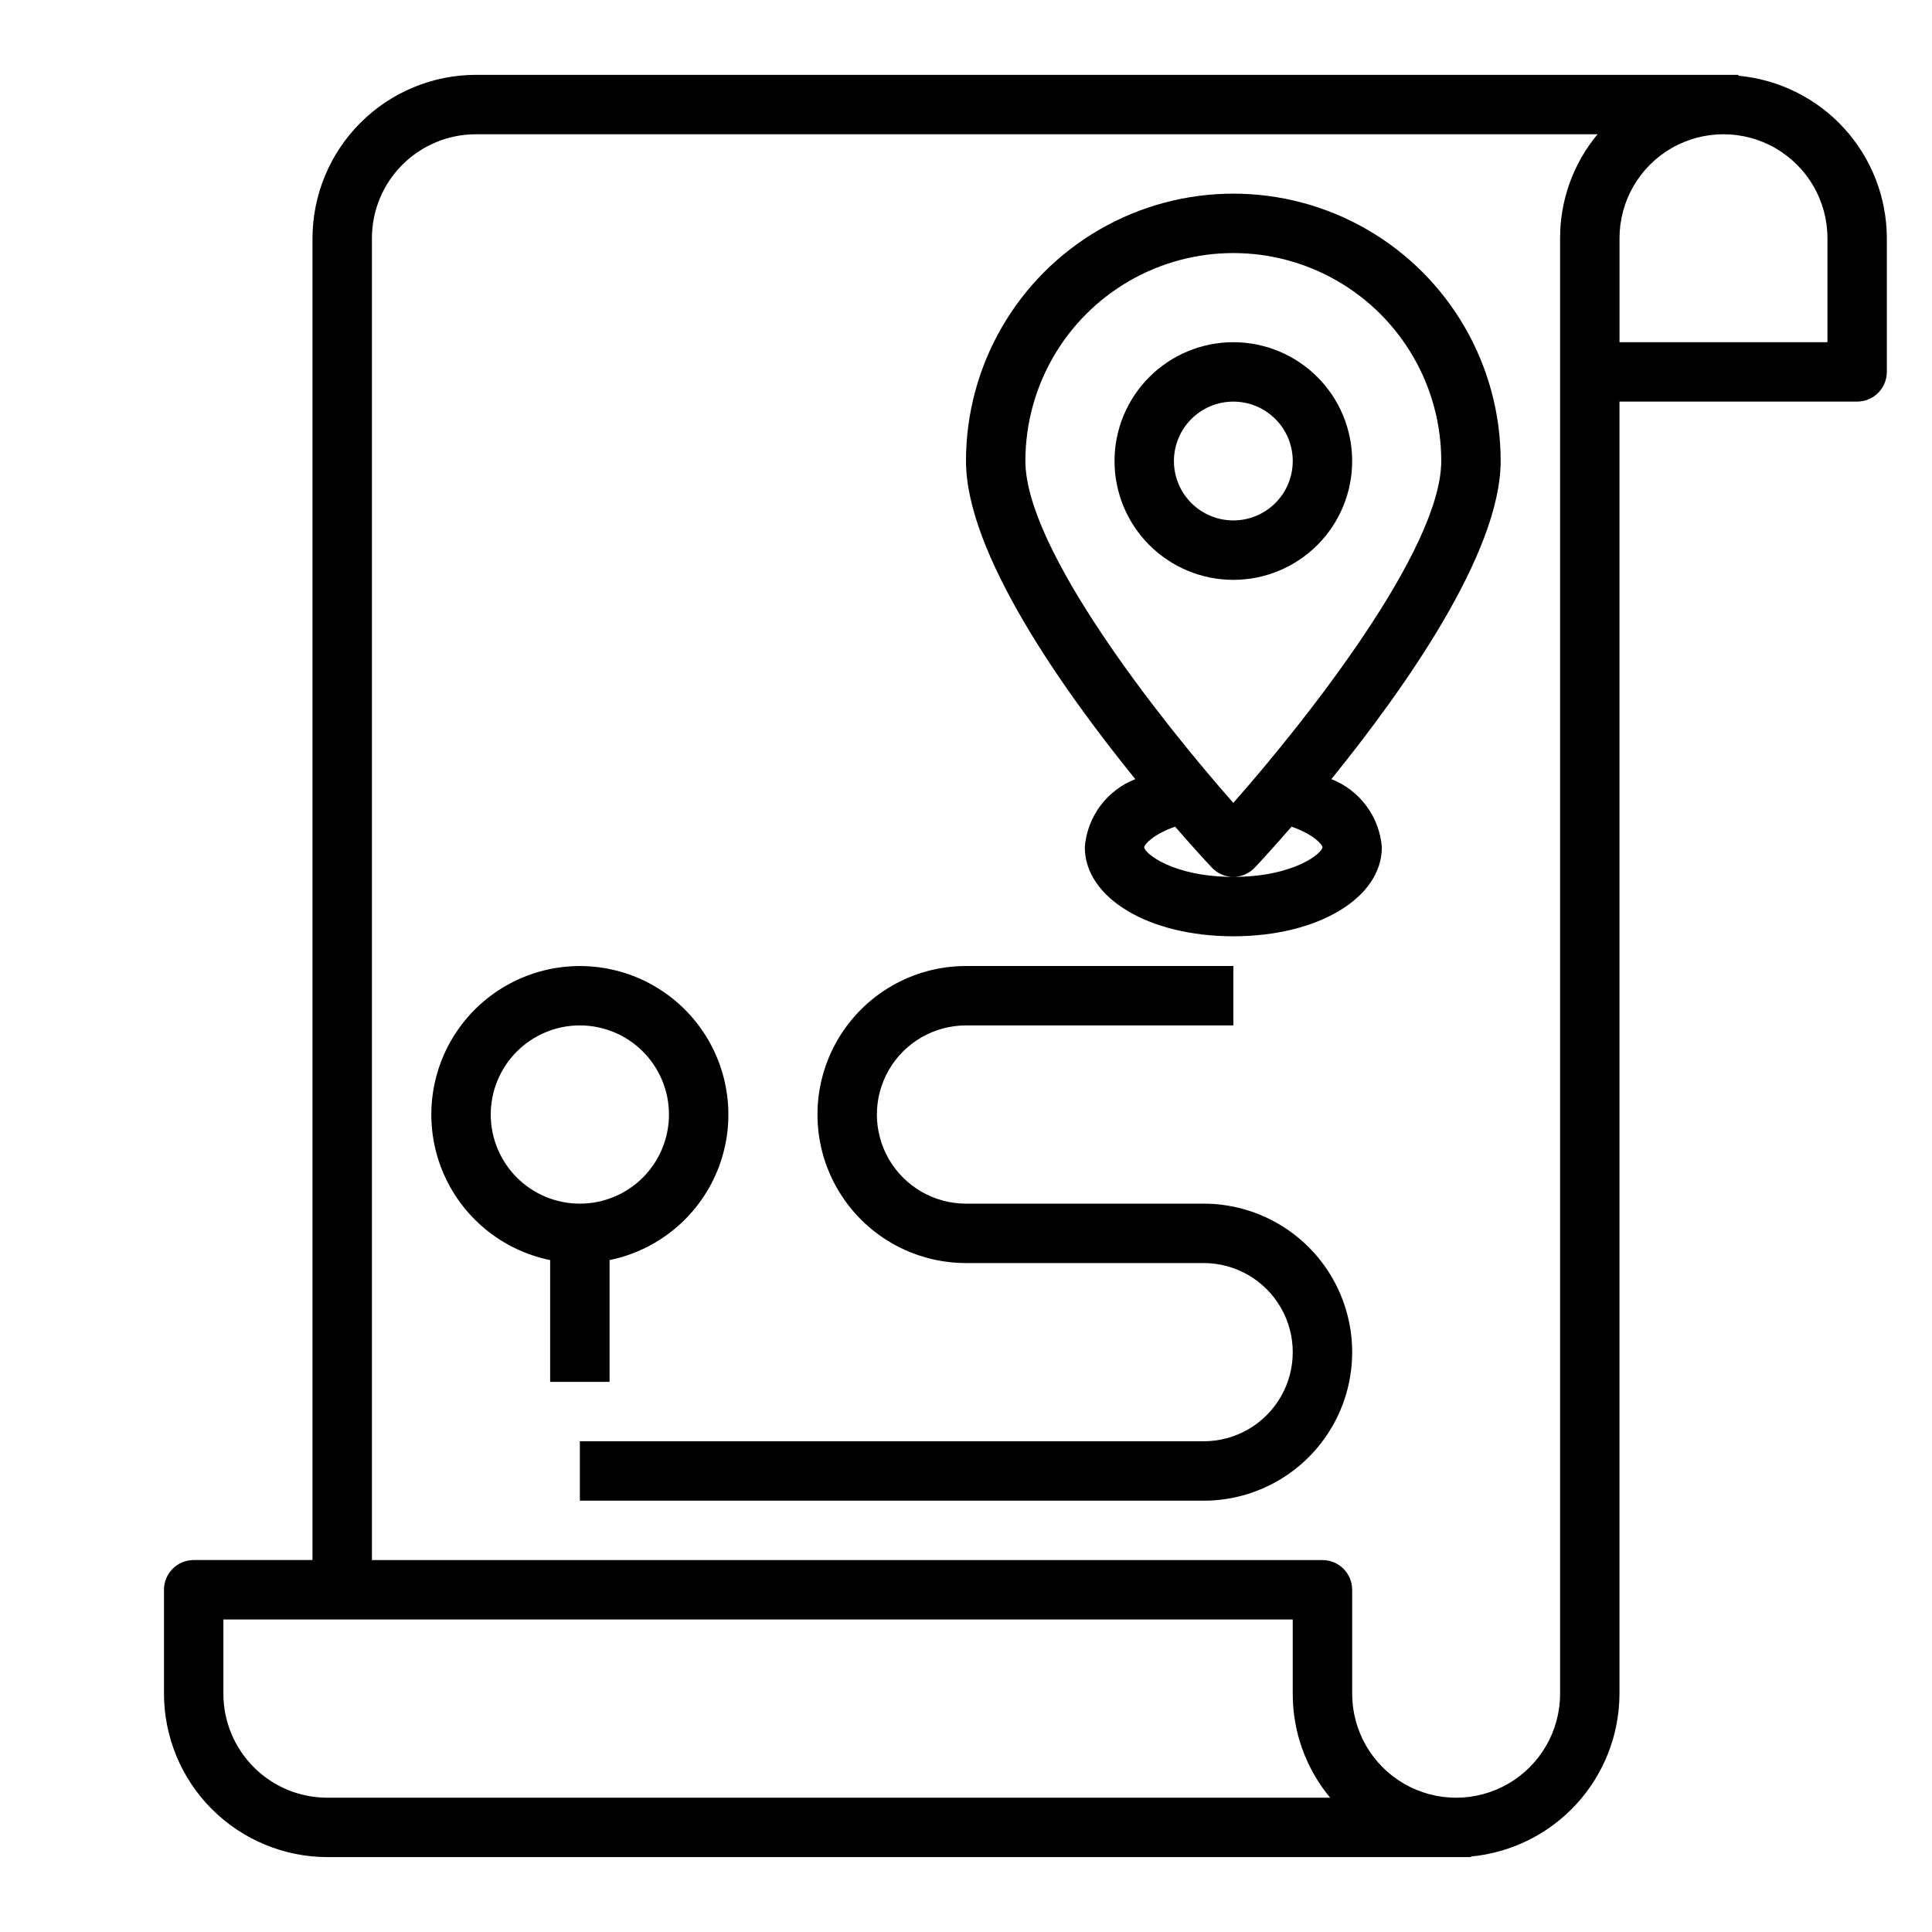
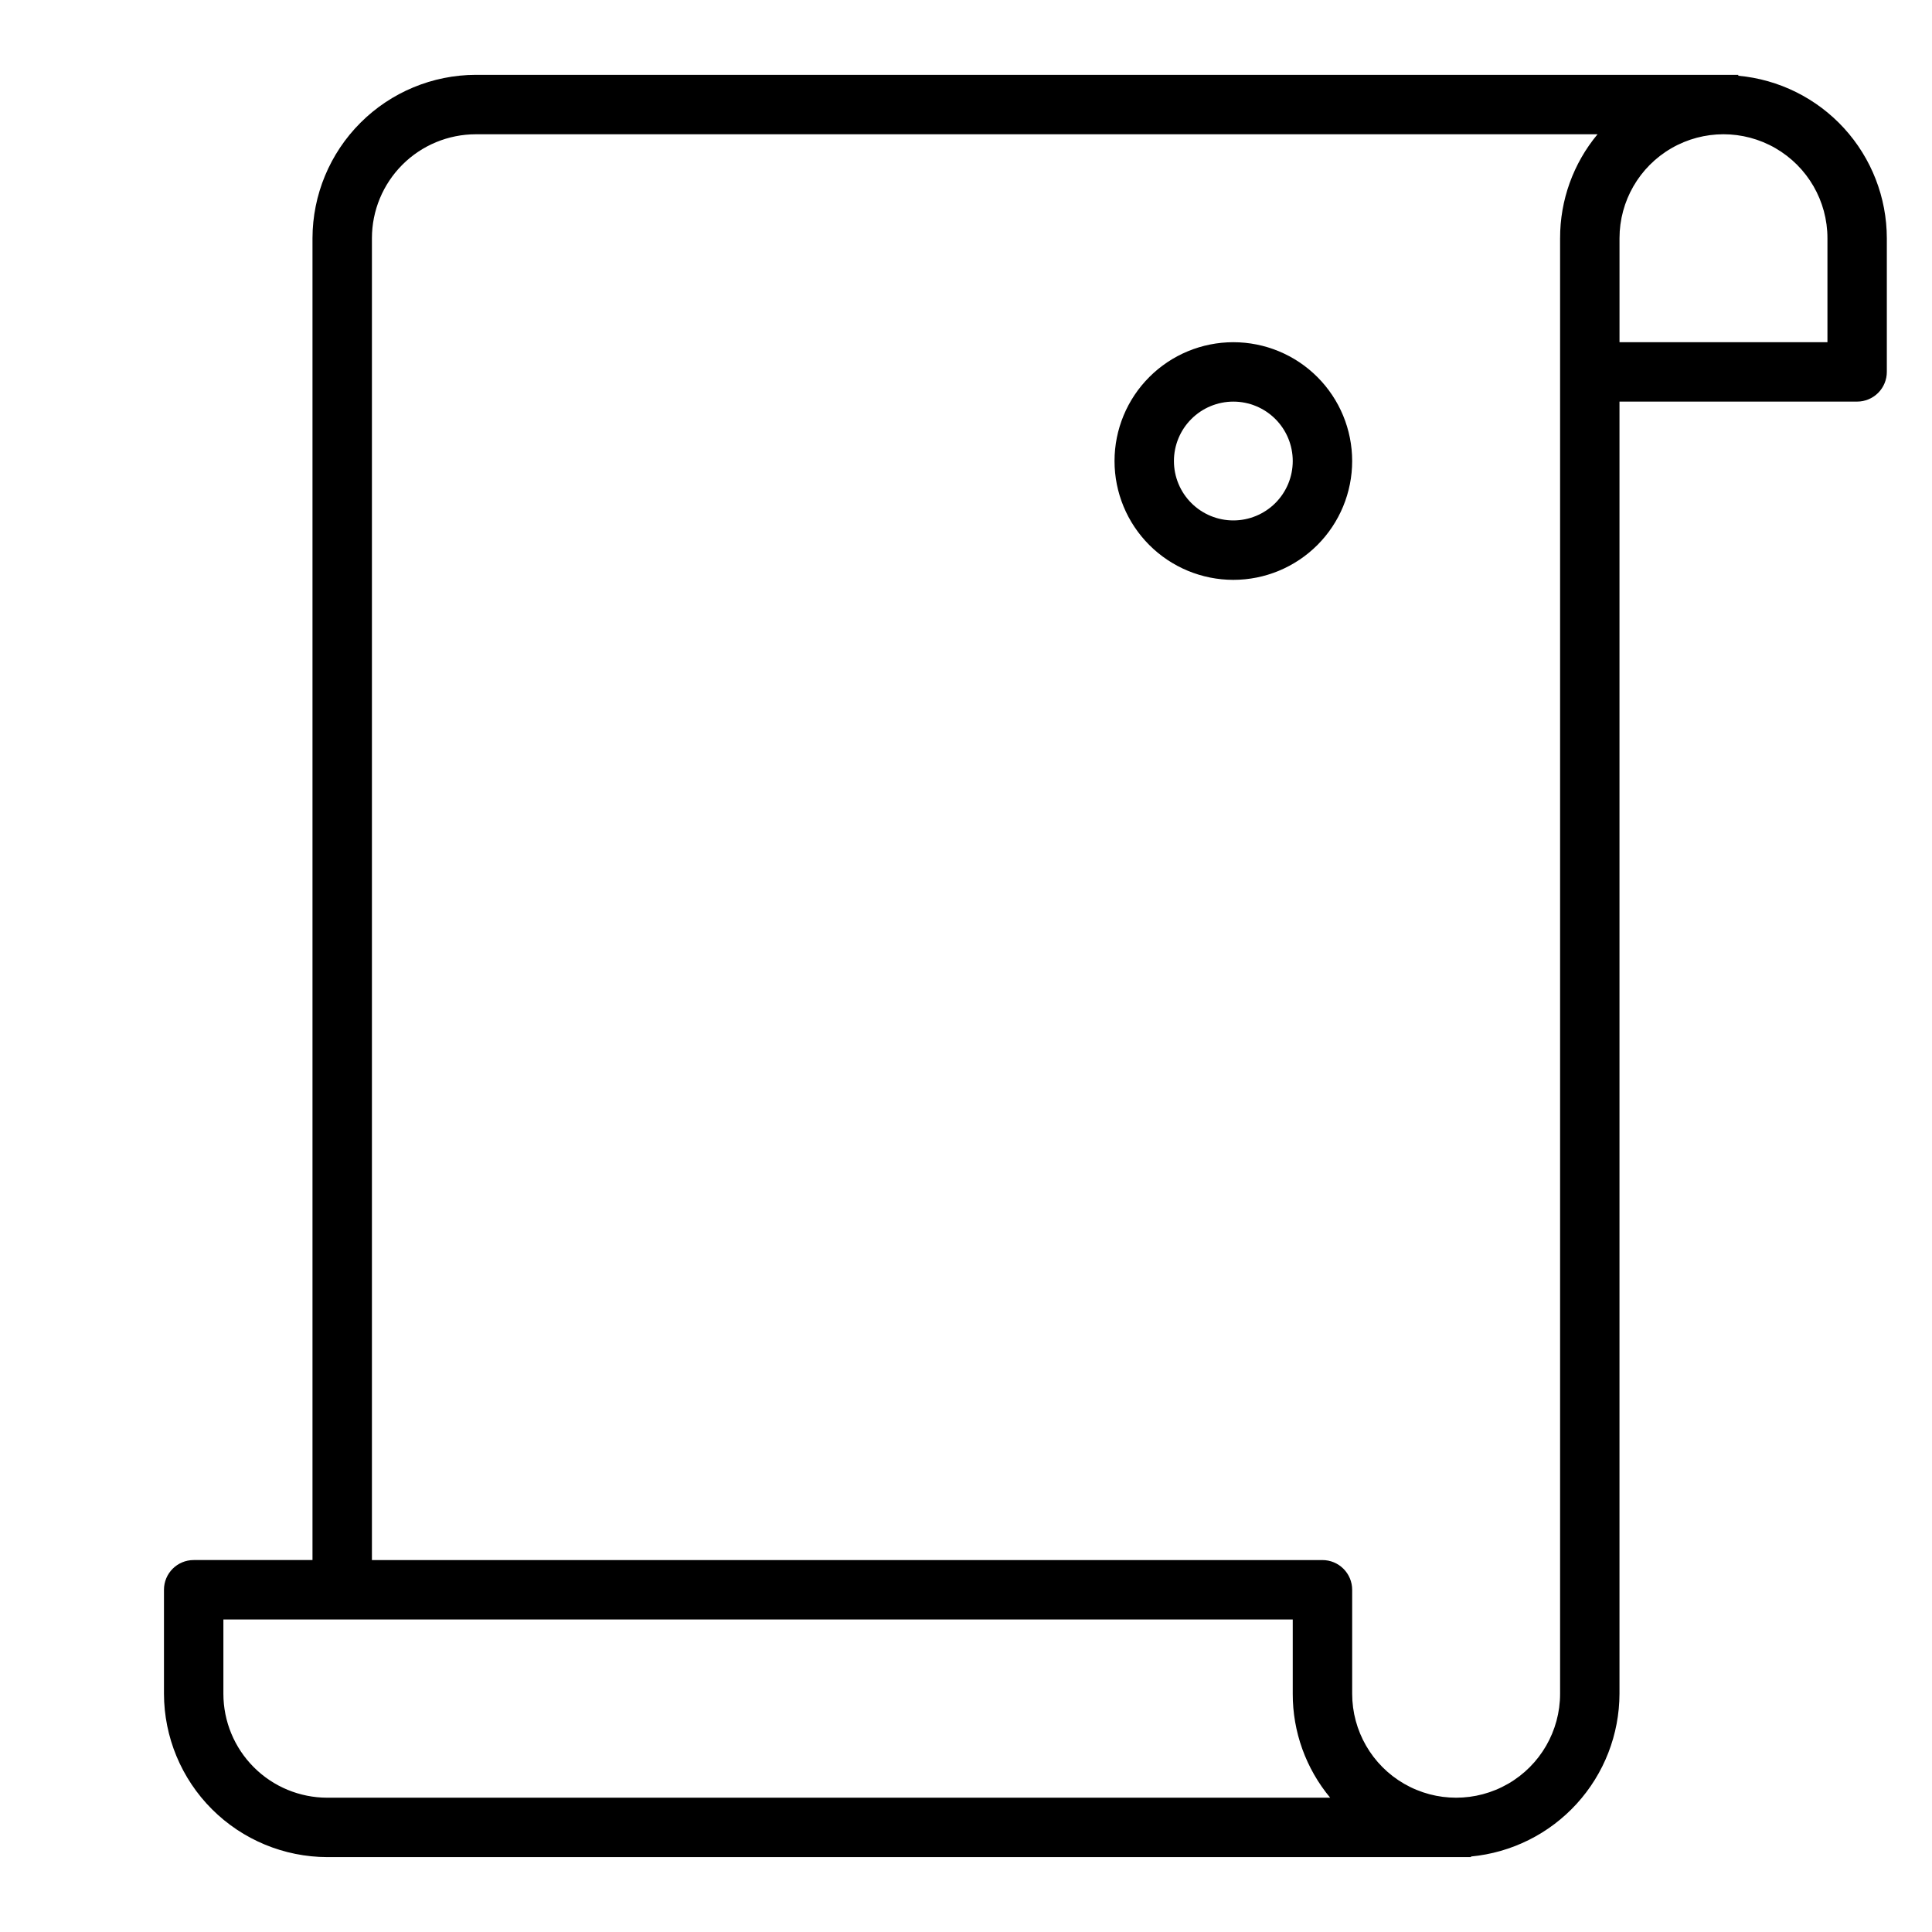
<svg xmlns="http://www.w3.org/2000/svg" fill="#000000" width="800px" height="800px" version="1.1" viewBox="144 144 512 512">
  <g>
    <path d="m470.85 234.69c-8.352 0-16.359 3.316-22.266 9.223-5.906 5.902-9.223 13.914-9.223 22.266 0 8.348 3.316 16.359 9.223 22.266 5.906 5.902 13.914 9.223 22.266 9.223 8.352 0 16.359-3.32 22.266-9.223 5.902-5.906 9.223-13.918 9.223-22.266 0-8.352-3.32-16.363-9.223-22.266-5.906-5.906-13.914-9.223-22.266-9.223zm0 47.23c-4.176 0-8.18-1.66-11.133-4.609-2.953-2.953-4.613-6.957-4.613-11.133s1.66-8.184 4.613-11.133c2.953-2.953 6.957-4.613 11.133-4.613 4.176 0 8.18 1.66 11.133 4.613 2.953 2.949 4.609 6.957 4.609 11.133s-1.656 8.18-4.609 11.133c-2.953 2.949-6.957 4.609-11.133 4.609z" />
-     <path d="m305.54 510.21v-32.277c12.855-2.621 23.559-11.48 28.543-23.621 4.981-12.141 3.582-25.965-3.727-36.863-7.309-10.898-19.566-17.438-32.688-17.438-13.125 0-25.383 6.539-32.691 17.438-7.309 10.898-8.707 24.723-3.723 36.863 4.981 12.141 15.684 21 28.539 23.621v32.277zm-31.488-70.848c0-6.266 2.488-12.27 6.918-16.699 4.426-4.43 10.434-6.918 16.699-6.918 6.262 0 12.27 2.488 16.695 6.918 4.43 4.43 6.918 10.434 6.918 16.699 0 6.262-2.488 12.27-6.918 16.699-4.426 4.43-10.434 6.918-16.695 6.918-6.266 0-12.273-2.488-16.699-6.918-4.43-4.43-6.918-10.438-6.918-16.699z" />
    <path d="m604.67 164.07v-0.238h-334.56c-11.477 0.023-22.477 4.59-30.59 12.707-8.117 8.113-12.684 19.113-12.707 30.59v350.3h-31.488c-4.348 0-7.871 3.527-7.871 7.875v27.551c0.023 11.477 4.59 22.477 12.703 30.594 8.117 8.113 19.117 12.68 30.594 12.703h303.07v-0.16c10.746-1.012 20.734-5.988 28.012-13.965 7.277-7.977 11.32-18.375 11.348-29.172v-342.43h62.977c2.086 0 4.09-0.828 5.566-2.305 1.477-1.477 2.305-3.481 2.305-5.566v-35.426c-0.016-10.789-4.059-21.188-11.34-29.152-7.281-7.965-17.273-12.926-28.02-13.906zm-373.92 456.34c-7.309 0-14.316-2.902-19.48-8.07-5.168-5.164-8.07-12.172-8.07-19.48v-19.68h283.39v19.68c-0.027 10.062 3.484 19.816 9.918 27.551zm326.69-413.28v385.73c0 9.844-5.25 18.938-13.773 23.859-8.527 4.922-19.027 4.922-27.555 0-8.523-4.922-13.773-14.016-13.773-23.859v-27.551c0-2.09-0.832-4.09-2.309-5.566-1.473-1.477-3.477-2.309-5.566-2.309h-251.9v-350.3c0-7.305 2.902-14.312 8.07-19.48 5.164-5.168 12.176-8.07 19.48-8.07h297.25c-6.438 7.738-9.945 17.488-9.922 27.551zm70.852 27.555h-55.105v-27.555c0-9.844 5.25-18.938 13.777-23.859 8.523-4.922 19.027-4.922 27.551 0 8.523 4.922 13.777 14.016 13.777 23.859z" />
-     <path d="m496.82 350.48c19.207-23.695 44.871-59.906 44.871-84.309 0-25.312-13.504-48.703-35.426-61.359-21.918-12.656-48.926-12.656-70.848 0-21.918 12.656-35.422 36.047-35.422 61.359 0 24.402 25.664 60.613 44.871 84.309h-0.004c-3.695 1.445-6.914 3.902-9.281 7.09-2.367 3.188-3.789 6.977-4.098 10.938 0 13.461 16.926 23.617 39.359 23.617s39.359-10.156 39.359-23.617c-0.312-3.961-1.734-7.75-4.102-10.938-2.367-3.188-5.582-5.644-9.281-7.09zm-81.082-84.309c0-19.688 10.504-37.879 27.551-47.723 17.051-9.844 38.055-9.844 55.105 0 17.051 9.844 27.551 28.035 27.551 47.723 0 23.379-35.66 68.566-55.105 90.605-19.441-22.043-55.102-67.227-55.102-90.605zm55.105 110.21c-16.059 0-23.617-6.297-23.617-7.871 0-0.629 2.281-3.387 8.188-5.434 4.723 5.434 8.344 9.367 9.684 10.785 1.477 1.605 3.562 2.519 5.746 2.519s4.266-0.914 5.746-2.519c1.34-1.418 4.961-5.352 9.684-10.785 5.902 2.047 8.188 4.801 8.188 5.434-0.004 1.574-7.559 7.871-23.617 7.871z" />
-     <path d="m462.98 462.98h-62.977c-8.438 0-16.234-4.504-20.453-11.809-4.219-7.309-4.219-16.309 0-23.617 4.219-7.309 12.016-11.809 20.453-11.809h70.848v-15.742h-70.848c-14.062 0-27.059 7.5-34.09 19.68-7.031 12.176-7.031 27.18 0 39.359 7.031 12.176 20.027 19.68 34.09 19.68h62.977c8.434 0 16.23 4.5 20.449 11.809 4.219 7.305 4.219 16.309 0 23.617-4.219 7.305-12.016 11.805-20.449 11.805h-165.31v15.742l165.31 0.004c14.059 0 27.055-7.504 34.086-19.68 7.031-12.18 7.031-27.184 0-39.359-7.031-12.18-20.027-19.68-34.086-19.68z" />
  </g>
</svg>